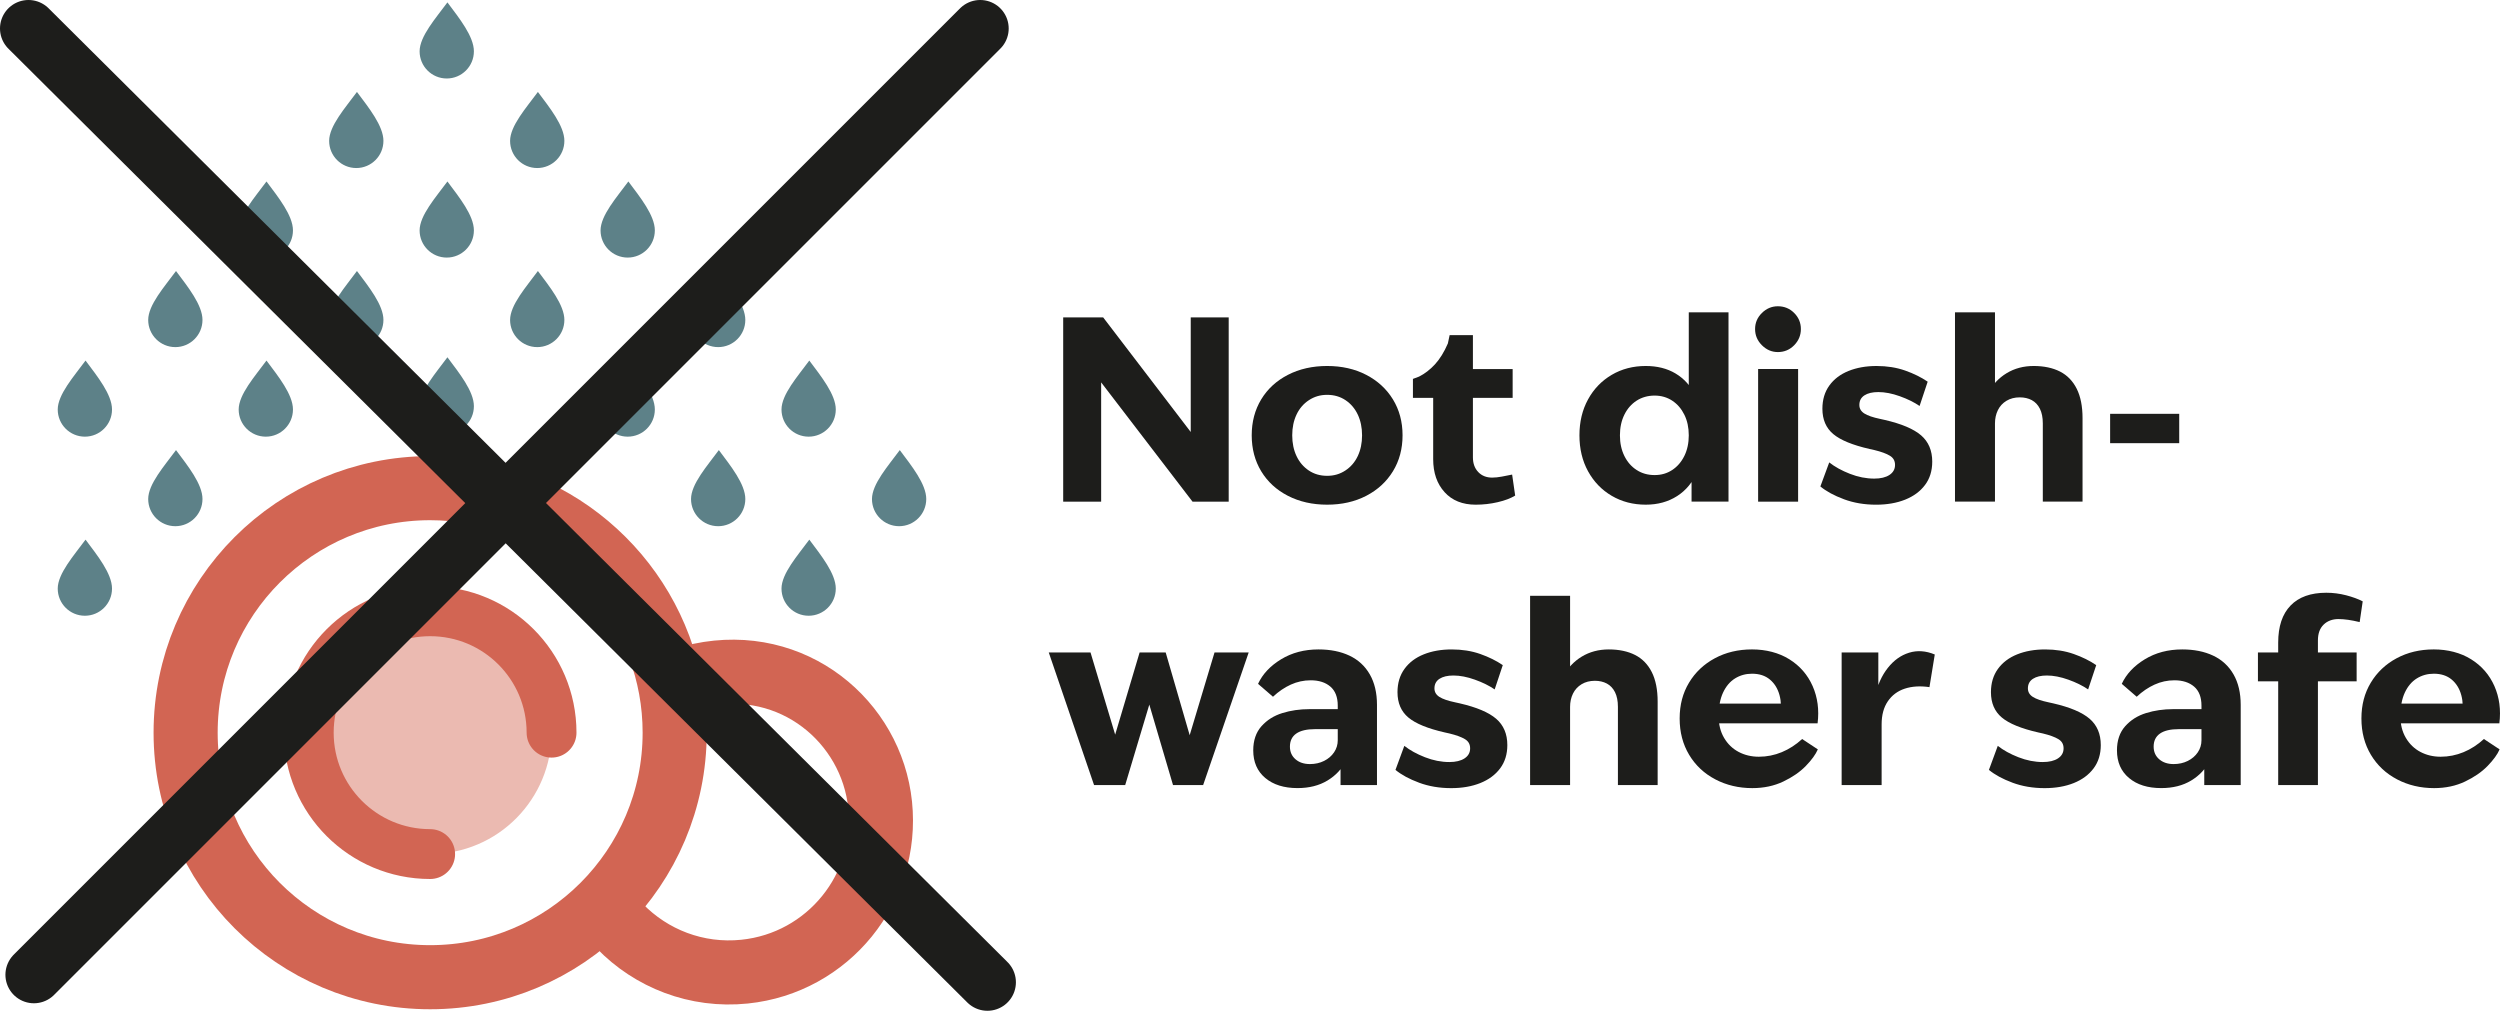
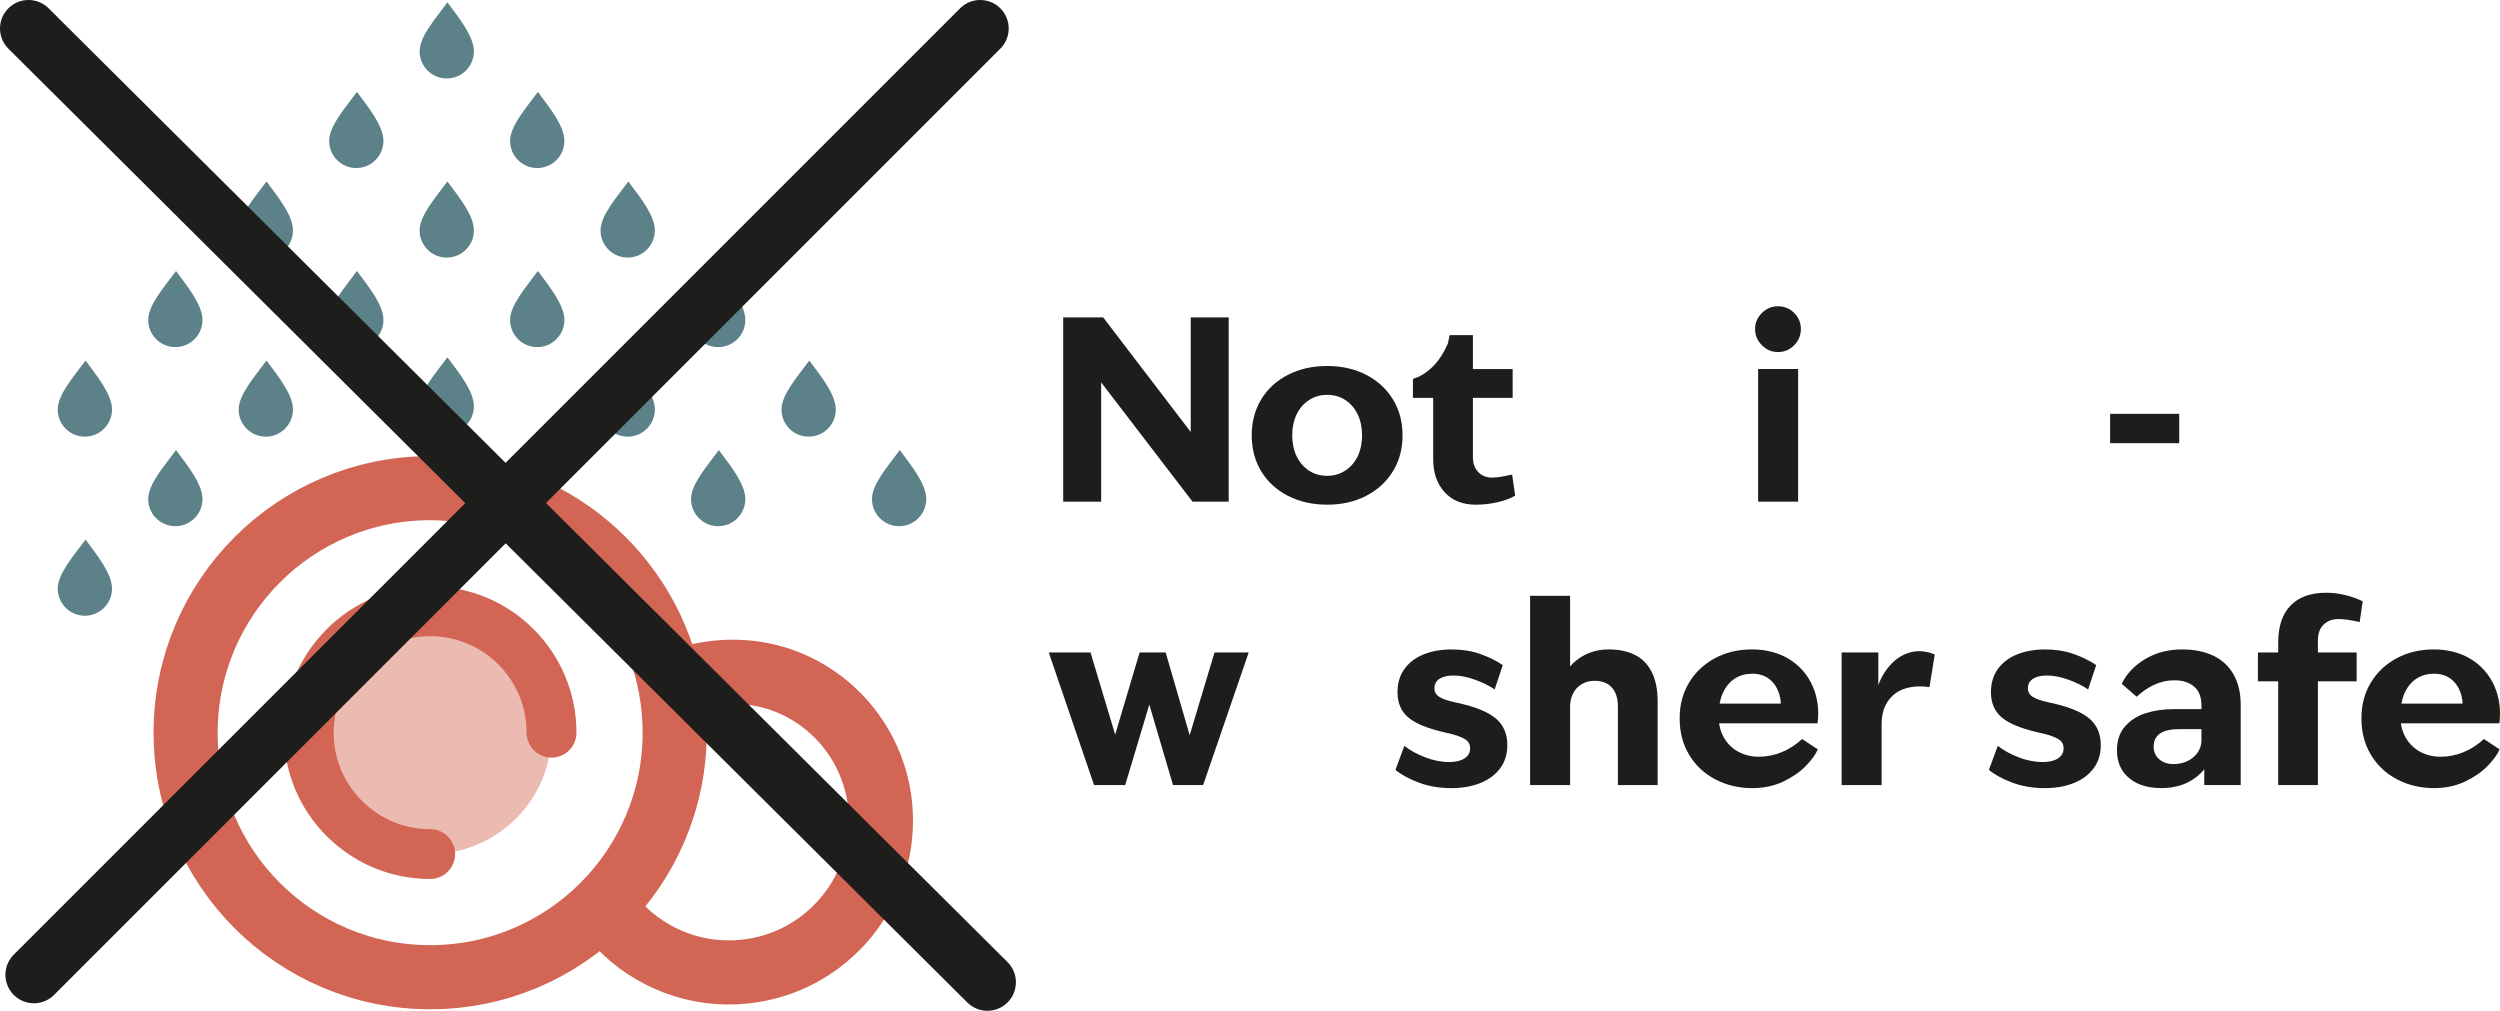
<svg xmlns="http://www.w3.org/2000/svg" id="Ebene_1" data-name="Ebene 1" viewBox="0 0 2469.67 998.51">
  <defs>
    <style>
      .cls-1 {
        fill: #ebbab1;
      }

      .cls-2 {
        stroke-width: 49.25px;
      }

      .cls-2, .cls-3 {
        fill: none;
        stroke: #d26553;
      }

      .cls-2, .cls-3, .cls-4 {
        stroke-linecap: round;
        stroke-linejoin: round;
      }

      .cls-3 {
        stroke-width: 63.32px;
      }

      .cls-5 {
        fill: #1d1d1b;
      }

      .cls-4 {
        stroke: #1d1d1b;
        stroke-width: 56.29px;
      }

      .cls-4, .cls-6 {
        fill: #5d8188;
      }
    </style>
  </defs>
  <circle class="cls-1" cx="424.93" cy="723.79" r="119.93" transform="translate(-103.65 71.84) rotate(-8.62)" />
  <path class="cls-3" d="M691.55,667c91.72-19.33,169.36,45.63,177.9,128.08,8.54,82.45-51.38,156.22-133.83,164.76-47.64,4.94-92.39-12.99-123.32-44.9" />
  <path class="cls-3" d="M666.49,723.79c0,133.41-108.15,241.56-241.56,241.56s-241.56-108.15-241.56-241.56,108.15-241.56,241.56-241.56c118.49,0,217.05,85.31,237.62,197.86,2.59,14.17,3.94,28.78,3.94,43.7Z" />
  <path class="cls-2" d="M424.93,843.71c-66.23,0-119.93-53.69-119.93-119.93s53.69-119.93,119.93-119.93,119.93,53.69,119.93,119.93" />
  <g>
    <path class="cls-6" d="M915.02,493c0-14.8-14.46-32.73-26.16-48.37-11.5,15.61-27.47,33.56-27.47,48.37s12.01,26.81,26.81,26.81,26.81-12.01,26.81-26.81Z" />
    <path class="cls-6" d="M736.28,493c0-14.8-14.46-32.73-26.16-48.37-11.5,15.61-27.47,33.56-27.47,48.37s12.01,26.81,26.81,26.81,26.81-12.01,26.81-26.81Z" />
  </g>
  <g>
    <path class="cls-6" d="M825.65,404.55c0-14.8-14.46-32.73-26.16-48.37-11.5,15.61-27.47,33.56-27.47,48.37s12.01,26.81,26.81,26.81,26.81-12.01,26.81-26.81Z" />
-     <path class="cls-6" d="M825.65,581.46c0-14.8-14.46-32.73-26.16-48.37-11.5,15.61-27.47,33.56-27.47,48.37s12.01,26.81,26.81,26.81,26.81-12.01,26.81-26.81Z" />
  </g>
  <g>
    <path class="cls-6" d="M736.28,316.09c0-14.8-14.46-32.73-26.16-48.37-11.5,15.61-27.47,33.56-27.47,48.37s12.01,26.81,26.81,26.81,26.81-12.01,26.81-26.81Z" />
    <path class="cls-6" d="M557.53,316.09c0-14.8-14.46-32.73-26.16-48.37-11.5,15.61-27.47,33.56-27.47,48.37s12.01,26.81,26.81,26.81,26.81-12.01,26.81-26.81Z" />
  </g>
  <g>
    <path class="cls-6" d="M646.9,227.64c0-14.8-14.46-32.73-26.16-48.37-11.5,15.61-27.47,33.56-27.47,48.37s12.01,26.81,26.81,26.81,26.81-12.01,26.81-26.81Z" />
    <path class="cls-6" d="M646.9,404.55c0-14.8-14.46-32.73-26.16-48.37-11.5,15.61-27.47,33.56-27.47,48.37s12.01,26.81,26.81,26.81,26.81-12.01,26.81-26.81Z" />
  </g>
  <g>
    <path class="cls-6" d="M557.53,139.19c0-14.8-14.46-32.73-26.16-48.37-11.5,15.61-27.47,33.56-27.47,48.37s12.01,26.81,26.81,26.81,26.81-12.01,26.81-26.81Z" />
    <path class="cls-6" d="M378.78,139.19c0-14.8-14.46-32.73-26.16-48.37-11.5,15.61-27.47,33.56-27.47,48.37s12.01,26.81,26.81,26.81,26.81-12.01,26.81-26.81Z" />
  </g>
  <g>
    <path class="cls-6" d="M468.15,50.73c0-14.8-14.46-32.73-26.16-48.37-11.5,15.61-27.47,33.56-27.47,48.37s12.01,26.81,26.81,26.81,26.81-12.01,26.81-26.81Z" />
    <path class="cls-6" d="M468.15,227.64c0-14.8-14.46-32.73-26.16-48.37-11.5,15.61-27.47,33.56-27.47,48.37s12.01,26.81,26.81,26.81,26.81-12.01,26.81-26.81Z" />
  </g>
  <g>
    <path class="cls-6" d="M378.78,316.09c0-14.8-14.46-32.73-26.16-48.37-11.5,15.61-27.47,33.56-27.47,48.37s12.01,26.81,26.81,26.81,26.81-12.01,26.81-26.81Z" />
    <path class="cls-6" d="M200.03,316.09c0-14.8-14.46-32.73-26.16-48.37-11.5,15.61-27.47,33.56-27.47,48.37s12.01,26.81,26.81,26.81,26.81-12.01,26.81-26.81Z" />
  </g>
  <g>
    <path class="cls-6" d="M289.41,227.64c0-14.8-14.46-32.73-26.16-48.37-11.5,15.61-27.47,33.56-27.47,48.37s12.01,26.81,26.81,26.81,26.81-12.01,26.81-26.81Z" />
    <path class="cls-6" d="M289.41,404.55c0-14.8-14.46-32.73-26.16-48.37-11.5,15.61-27.47,33.56-27.47,48.37s12.01,26.81,26.81,26.81,26.81-12.01,26.81-26.81Z" />
  </g>
  <path class="cls-6" d="M200.03,493c0-14.8-14.46-32.73-26.16-48.37-11.5,15.61-27.47,33.56-27.47,48.37s12.01,26.81,26.81,26.81,26.81-12.01,26.81-26.81Z" />
  <g>
    <path class="cls-6" d="M110.66,404.55c0-14.8-14.46-32.73-26.16-48.37-11.5,15.61-27.47,33.56-27.47,48.37s12.01,26.81,26.81,26.81,26.81-12.01,26.81-26.81Z" />
    <path class="cls-6" d="M110.66,581.46c0-14.8-14.46-32.73-26.16-48.37-11.5,15.61-27.47,33.56-27.47,48.37s12.01,26.81,26.81,26.81,26.81-12.01,26.81-26.81Z" />
  </g>
  <path class="cls-6" d="M468.15,401.31c0-14.8-14.46-32.73-26.16-48.37-11.5,15.61-27.47,33.56-27.47,48.37s12.01,26.81,26.81,26.81,26.81-12.01,26.81-26.81Z" />
  <line class="cls-4" x1="33.5" y1="962.95" x2="968.31" y2="28.14" />
  <line class="cls-4" x1="975.44" y1="970.37" x2="28.14" y2="28.14" />
  <g>
    <path class="cls-5" d="M1050.29,313.55h39.5l98,128.25-11.5,1.75v-130h37.5v182h-35.75l-98.25-128.25,8-1.75v130h-37.5v-182Z" />
    <path class="cls-5" d="M1272.29,489.8c-11.34-5.83-20.12-13.91-26.38-24.25-6.25-10.33-9.38-22.16-9.38-35.5s3.12-25.16,9.38-35.5c6.25-10.33,15.04-18.41,26.38-24.25,11.33-5.83,24.25-8.75,38.75-8.75s27.38,2.92,38.62,8.75c11.25,5.84,20.04,13.92,26.38,24.25,6.33,10.34,9.5,22.17,9.5,35.5s-3.17,25.17-9.5,35.5c-6.34,10.34-15.12,18.42-26.38,24.25s-24.12,8.75-38.62,8.75-27.42-2.92-38.75-8.75ZM1329.04,464.8c5.33-3.5,9.41-8.25,12.25-14.25,2.83-6,4.25-12.83,4.25-20.5s-1.42-14.5-4.25-20.5c-2.84-6-6.88-10.75-12.12-14.25s-11.29-5.25-18.12-5.25-12.67,1.75-18,5.25c-5.34,3.5-9.42,8.25-12.25,14.25-2.84,6-4.25,12.84-4.25,20.5s1.41,14.5,4.25,20.5c2.83,6,6.88,10.75,12.12,14.25s11.29,5.25,18.12,5.25,12.66-1.75,18-5.25Z" />
    <path class="cls-5" d="M1427.04,486.17c-7.5-8.25-11.25-19.12-11.25-32.62v-78.25l17.75,17.75h-37.75v-18.75l6-2.25c5.66-2.83,10.91-6.88,15.75-12.12,4.83-5.25,9.08-12.12,12.75-20.62l1.75-8.25h23v47.25l-14.75-13.75h54v28.5h-54l14.75-12v70.75c0,6,1.75,10.84,5.25,14.5,3.5,3.67,8.08,5.5,13.75,5.5,2.83,0,6.04-.33,9.62-1,3.58-.66,6.96-1.33,10.12-2l3,20.75c-4.34,2.67-10.04,4.84-17.12,6.5-7.09,1.66-14.38,2.5-21.88,2.5-13,0-23.25-4.12-30.75-12.38Z" />
-     <path class="cls-5" d="M1592.16,489.8c-9.92-5.83-17.71-13.91-23.38-24.25-5.67-10.33-8.5-22.16-8.5-35.5s2.83-25.16,8.5-35.5c5.66-10.33,13.46-18.41,23.38-24.25,9.91-5.83,21.12-8.75,33.62-8.75,11.33,0,21.12,2.46,29.38,7.38,8.25,4.92,14.71,11.96,19.38,21.12l-6.25,8v-89.5h39.25v187h-36.5v-37l5.5,7.5c-4.34,10.34-10.92,18.34-19.75,24-8.84,5.66-19.17,8.5-31,8.5-12.5,0-23.71-2.92-33.62-8.75ZM1651.91,464.3c5.08-3.33,9.08-7.96,12-13.88,2.91-5.91,4.38-12.71,4.38-20.38s-1.46-14.46-4.38-20.38c-2.92-5.91-6.92-10.54-12-13.88-5.09-3.33-10.88-5-17.38-5s-12.59,1.67-17.75,5c-5.17,3.34-9.21,7.96-12.12,13.88-2.92,5.92-4.38,12.71-4.38,20.38s1.46,14.46,4.38,20.38c2.91,5.92,6.96,10.54,12.12,13.88,5.16,3.34,11.08,5,17.75,5s12.29-1.66,17.38-5Z" />
    <path class="cls-5" d="M1740.54,341.05c-4.5-4.5-6.75-9.83-6.75-16s2.25-11.46,6.75-15.88c4.5-4.41,9.75-6.62,15.75-6.62,6.33,0,11.71,2.21,16.12,6.62,4.41,4.42,6.62,9.71,6.62,15.88s-2.21,11.5-6.62,16c-4.42,4.5-9.79,6.75-16.12,6.75-6,0-11.25-2.25-15.75-6.75ZM1736.79,364.55h39.5v131h-39.5v-131Z" />
-     <path class="cls-5" d="M1821.54,493.17c-9.67-3.58-17.42-7.79-23.25-12.62l8.75-23.75c5.5,4.34,12.29,8.09,20.38,11.25,8.08,3.17,16.12,4.75,24.12,4.75,6.33,0,11.33-1.21,15-3.62,3.66-2.41,5.5-5.71,5.5-9.88s-1.71-7.04-5.12-9.12c-3.42-2.08-8.54-3.96-15.38-5.62l-4.5-1c-16.84-3.83-28.84-8.75-36-14.75-7.17-6-10.75-14.33-10.75-25,0-9,2.29-16.66,6.88-23,4.58-6.33,10.91-11.12,19-14.38,8.08-3.25,17.29-4.88,27.62-4.88s19.75,1.5,28.25,4.5,15.91,6.67,22.25,11l-8,24c-5.34-3.66-11.84-6.88-19.5-9.62-7.67-2.75-14.75-4.12-21.25-4.12-5.84,0-10.42,1.09-13.75,3.25-3.34,2.17-5,5.34-5,9.5,0,3.5,1.62,6.29,4.88,8.38,3.25,2.09,8.46,3.88,15.62,5.38l4.5,1c16.66,3.84,28.66,8.92,36,15.25,7.33,6.34,11,15,11,26,0,9-2.38,16.67-7.12,23-4.75,6.34-11.29,11.17-19.62,14.5-8.34,3.33-17.92,5-28.75,5-11.5,0-22.09-1.79-31.75-5.38Z" />
-     <path class="cls-5" d="M1931.28,308.55h39.5v87.5l-7-7.5c4.5-8.5,10.66-15.12,18.5-19.88,7.83-4.75,16.75-7.12,26.75-7.12s18.83,1.84,26,5.5c7.16,3.67,12.66,9.34,16.5,17,3.83,7.67,5.75,17.34,5.75,29v82.5h-39.25v-77.25c0-5.83-.96-10.66-2.88-14.5-1.92-3.83-4.59-6.66-8-8.5-3.42-1.83-7.38-2.75-11.88-2.75-5,0-9.38,1.12-13.12,3.38s-6.59,5.34-8.5,9.25c-1.92,3.92-2.88,8.29-2.88,13.12v77.25h-39.5v-187Z" />
    <path class="cls-5" d="M2084.53,408.8h68.25v29h-68.25v-29Z" />
    <path class="cls-5" d="M1036.04,644.55h41.25l29.25,97.5h-9.75l29-97.5h25.75l28.5,98.25h-9.75l29.5-98.25h33.75l-45,131h-29.75l-28.5-96.75h10.25l-29,96.75h-30.75l-44.75-131Z" />
-     <path class="cls-5" d="M1249.92,768.55c-7.92-6.66-11.88-15.75-11.88-27.25,0-9.83,2.71-17.79,8.12-23.88,5.41-6.08,12.29-10.41,20.62-13,8.33-2.58,17.25-3.88,26.75-3.88h38.5v19.75h-32.75c-8.34,0-14.59,1.46-18.75,4.38-4.17,2.92-6.25,7.21-6.25,12.88,0,5.17,1.83,9.34,5.5,12.5,3.66,3.17,8.41,4.75,14.25,4.75,5.16,0,9.83-1.04,14-3.12,4.16-2.08,7.46-4.91,9.88-8.5,2.41-3.58,3.62-7.54,3.62-11.88v-34.25c0-8.33-2.42-14.58-7.25-18.75-4.84-4.16-11.34-6.25-19.5-6.25-6.84,0-13.38,1.42-19.62,4.25-6.25,2.84-12.12,6.84-17.62,12l-14.75-12.75c4.5-9.66,12.08-17.75,22.75-24.25,10.66-6.5,23-9.75,37-9.75,11.66,0,21.83,2.04,30.5,6.12,8.66,4.09,15.38,10.25,20.12,18.5s7.12,18.29,7.12,30.12v79.25h-36v-33.25l5.25,9.25c-3.84,8-9.88,14.5-18.12,19.5s-18.12,7.5-29.62,7.5c-13.34,0-23.96-3.33-31.88-10Z" />
    <path class="cls-5" d="M1401.79,773.17c-9.67-3.58-17.42-7.79-23.25-12.62l8.75-23.75c5.5,4.34,12.29,8.09,20.38,11.25,8.08,3.17,16.12,4.75,24.12,4.75,6.33,0,11.33-1.21,15-3.62,3.66-2.41,5.5-5.71,5.5-9.88s-1.71-7.04-5.12-9.12c-3.42-2.08-8.54-3.96-15.38-5.62l-4.5-1c-16.84-3.83-28.84-8.75-36-14.75-7.17-6-10.75-14.33-10.75-25,0-9,2.29-16.66,6.88-23,4.58-6.33,10.91-11.12,19-14.38,8.08-3.25,17.29-4.88,27.62-4.88s19.75,1.5,28.25,4.5,15.91,6.67,22.25,11l-8,24c-5.34-3.66-11.84-6.88-19.5-9.62-7.67-2.75-14.75-4.12-21.25-4.12-5.84,0-10.42,1.09-13.75,3.25-3.34,2.17-5,5.34-5,9.5,0,3.5,1.62,6.29,4.88,8.38,3.25,2.09,8.46,3.88,15.62,5.38l4.5,1c16.66,3.84,28.66,8.92,36,15.25,7.33,6.34,11,15,11,26,0,9-2.38,16.67-7.12,23-4.75,6.34-11.29,11.17-19.62,14.5-8.34,3.33-17.92,5-28.75,5-11.5,0-22.09-1.79-31.75-5.38Z" />
    <path class="cls-5" d="M1511.54,588.55h39.5v87.5l-7-7.5c4.5-8.5,10.66-15.12,18.5-19.88,7.83-4.75,16.75-7.12,26.75-7.12s18.83,1.84,26,5.5c7.16,3.67,12.66,9.34,16.5,17,3.83,7.67,5.75,17.34,5.75,29v82.5h-39.25v-77.25c0-5.83-.96-10.66-2.88-14.5-1.92-3.83-4.59-6.66-8-8.5-3.42-1.83-7.38-2.75-11.88-2.75-5,0-9.38,1.12-13.12,3.38s-6.59,5.34-8.5,9.25c-1.92,3.92-2.88,8.29-2.88,13.12v77.25h-39.5v-187Z" />
    <path class="cls-5" d="M1694.54,769.92c-11-5.75-19.62-13.83-25.88-24.25-6.25-10.41-9.38-22.38-9.38-35.88s3.08-25.12,9.25-35.38c6.16-10.25,14.66-18.29,25.5-24.12,10.83-5.83,23.08-8.75,36.75-8.75s26.46,3.25,36.88,9.75c10.41,6.5,18.08,15.34,23,26.5,4.91,11.17,6.54,23.42,4.88,36.75h-119.5v-19.5h96.5l-14,12.75c1.33-7.66,1.12-14.71-.62-21.12-1.75-6.41-4.92-11.54-9.5-15.38-4.59-3.83-10.46-5.75-17.62-5.75-6.17,0-11.75,1.54-16.75,4.62-5,3.09-8.96,7.75-11.88,14-2.92,6.25-4.38,14.04-4.38,23.38,0,8.17,1.79,15.29,5.38,21.38,3.58,6.09,8.38,10.71,14.38,13.88,6,3.17,12.66,4.75,20,4.75,7.83,0,15.38-1.5,22.62-4.5s13.96-7.33,20.12-13l15.5,10.25c-2.17,5-6.12,10.46-11.88,16.38-5.75,5.92-13.17,11.04-22.25,15.38-9.09,4.33-19.29,6.5-30.62,6.5-13.34,0-25.5-2.88-36.5-8.62Z" />
    <path class="cls-5" d="M1819.29,644.55h36.25v46.25l-3-3.75c2.33-10.66,6.46-19.75,12.38-27.25,5.91-7.5,12.91-12.5,21-15,8.08-2.5,16.54-1.91,25.38,1.75l-5.25,32.25c-9.17-1.33-17.29-.83-24.38,1.5-7.09,2.34-12.67,6.5-16.75,12.5-4.09,6-6.12,13.59-6.12,22.75v60h-39.5v-131Z" />
    <path class="cls-5" d="M1988.04,773.17c-9.67-3.58-17.42-7.79-23.25-12.62l8.75-23.75c5.5,4.34,12.29,8.09,20.38,11.25,8.08,3.17,16.12,4.75,24.12,4.75,6.33,0,11.33-1.21,15-3.62,3.66-2.41,5.5-5.71,5.5-9.88s-1.71-7.04-5.12-9.12c-3.42-2.08-8.54-3.96-15.38-5.62l-4.5-1c-16.84-3.83-28.84-8.75-36-14.75-7.17-6-10.75-14.33-10.75-25,0-9,2.29-16.66,6.88-23,4.58-6.33,10.91-11.12,19-14.38,8.08-3.25,17.29-4.88,27.62-4.88s19.75,1.5,28.25,4.5,15.91,6.67,22.25,11l-8,24c-5.34-3.66-11.84-6.88-19.5-9.62-7.67-2.75-14.75-4.12-21.25-4.12-5.84,0-10.42,1.09-13.75,3.25-3.34,2.17-5,5.34-5,9.5,0,3.5,1.62,6.29,4.88,8.38,3.25,2.09,8.46,3.88,15.62,5.38l4.5,1c16.66,3.84,28.66,8.92,36,15.25,7.33,6.34,11,15,11,26,0,9-2.38,16.67-7.12,23-4.75,6.34-11.29,11.17-19.62,14.5-8.34,3.33-17.92,5-28.75,5-11.5,0-22.09-1.79-31.75-5.38Z" />
    <path class="cls-5" d="M2103.16,768.55c-7.92-6.66-11.88-15.75-11.88-27.25,0-9.83,2.71-17.79,8.12-23.88,5.41-6.08,12.29-10.41,20.62-13,8.33-2.58,17.25-3.88,26.75-3.88h38.5v19.75h-32.75c-8.34,0-14.59,1.46-18.75,4.38-4.17,2.92-6.25,7.21-6.25,12.88,0,5.17,1.83,9.34,5.5,12.5,3.66,3.17,8.41,4.75,14.25,4.75,5.16,0,9.83-1.04,14-3.12,4.16-2.08,7.46-4.91,9.88-8.5,2.41-3.58,3.62-7.54,3.62-11.88v-34.25c0-8.33-2.42-14.58-7.25-18.75-4.84-4.16-11.34-6.25-19.5-6.25-6.84,0-13.38,1.42-19.62,4.25-6.25,2.84-12.12,6.84-17.62,12l-14.75-12.75c4.5-9.66,12.08-17.75,22.75-24.25,10.66-6.5,23-9.75,37-9.75,11.66,0,21.83,2.04,30.5,6.12,8.66,4.09,15.38,10.25,20.12,18.5s7.12,18.29,7.12,30.12v79.25h-36v-33.25l5.25,9.25c-3.84,8-9.88,14.5-18.12,19.5s-18.12,7.5-29.62,7.5c-13.34,0-23.96-3.33-31.88-10Z" />
    <path class="cls-5" d="M2230.54,644.55h97.5v28.5h-97.5v-28.5ZM2262.79,598.17c8.16-8.41,19.91-12.62,35.25-12.62,6.66,0,13.21.84,19.62,2.5,6.41,1.67,11.88,3.67,16.38,6l-3,20.5c-8.17-2-15.17-3-21-3s-10.88,1.84-14.62,5.5c-3.75,3.67-5.62,8.84-5.62,15.5v143h-39.25v-140.75c0-16,4.08-28.21,12.25-36.62Z" />
    <path class="cls-5" d="M2368.04,769.92c-11-5.75-19.62-13.83-25.88-24.25-6.25-10.41-9.38-22.38-9.38-35.88s3.08-25.12,9.25-35.38c6.16-10.25,14.66-18.29,25.5-24.12,10.83-5.83,23.08-8.75,36.75-8.75s26.46,3.25,36.88,9.75c10.41,6.5,18.08,15.34,23,26.5,4.91,11.17,6.54,23.42,4.88,36.75h-119.5v-19.5h96.5l-14,12.75c1.33-7.66,1.12-14.71-.62-21.12-1.75-6.41-4.92-11.54-9.5-15.38-4.59-3.83-10.46-5.75-17.62-5.75-6.17,0-11.75,1.54-16.75,4.62-5,3.09-8.96,7.75-11.88,14-2.92,6.25-4.38,14.04-4.38,23.38,0,8.17,1.79,15.29,5.38,21.38,3.58,6.09,8.38,10.71,14.38,13.88,6,3.17,12.66,4.75,20,4.75,7.83,0,15.38-1.5,22.62-4.5s13.96-7.33,20.12-13l15.5,10.25c-2.17,5-6.12,10.46-11.88,16.38-5.75,5.92-13.17,11.04-22.25,15.38-9.09,4.33-19.29,6.5-30.62,6.5-13.34,0-25.5-2.88-36.5-8.62Z" />
  </g>
</svg>